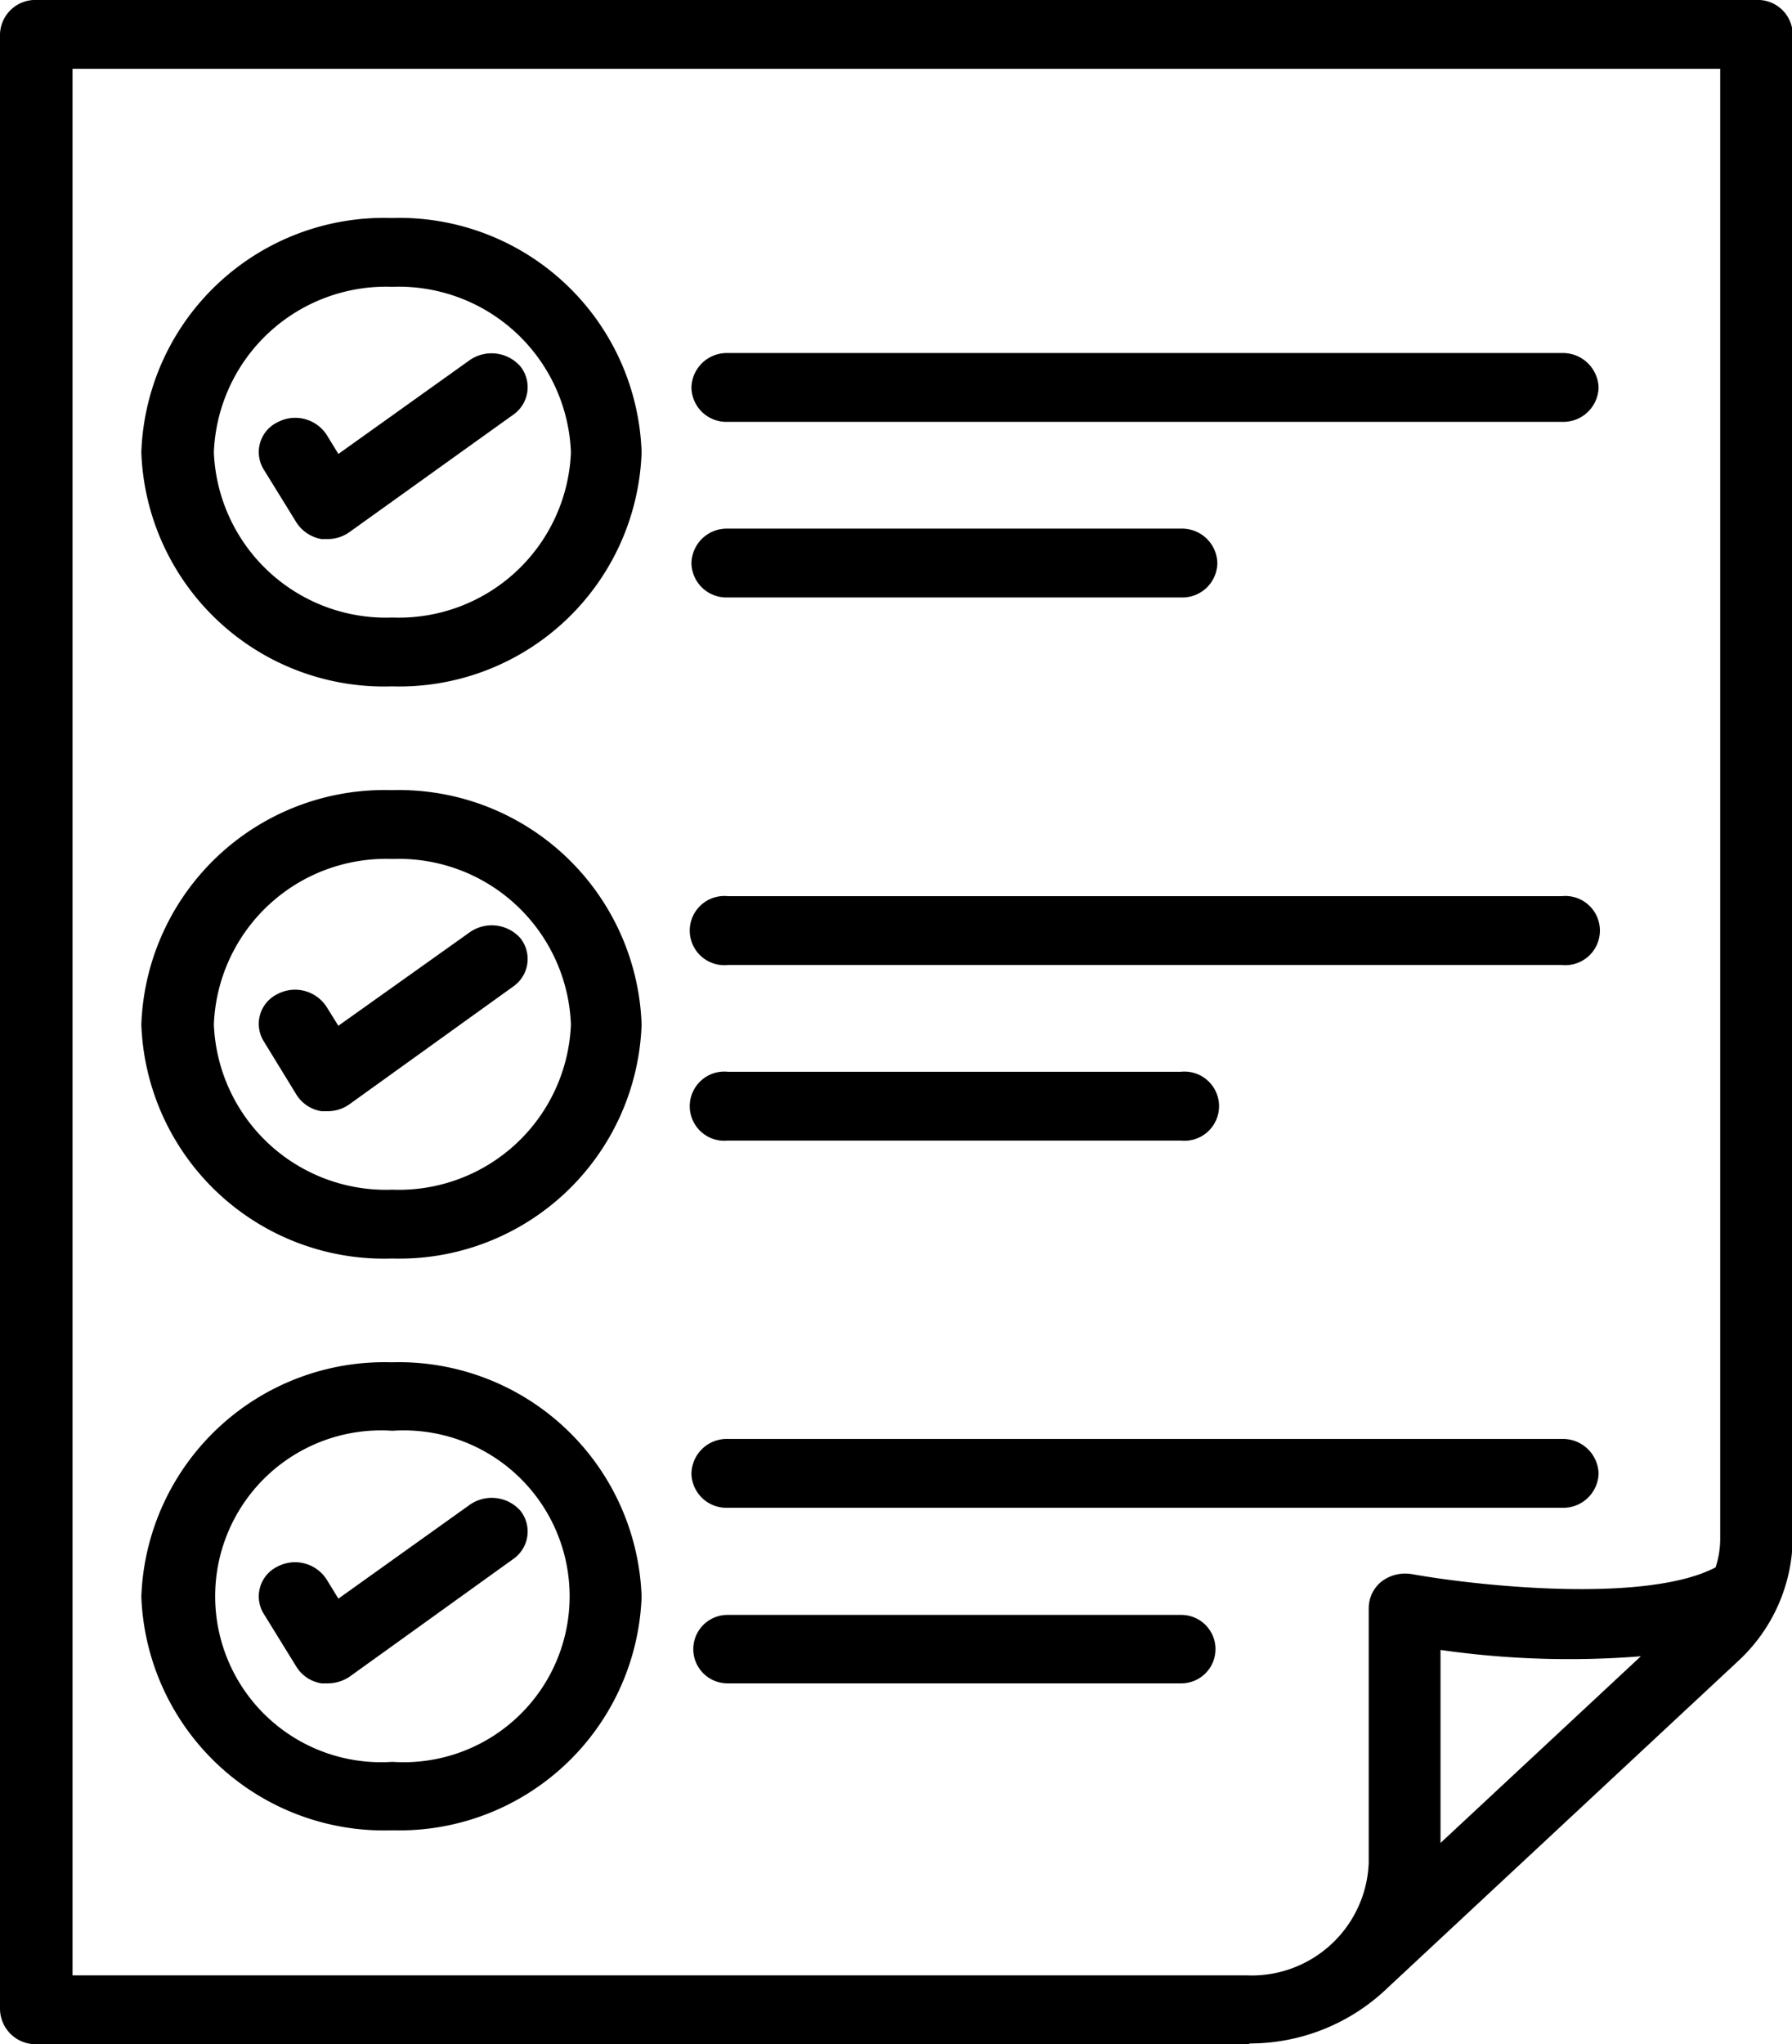
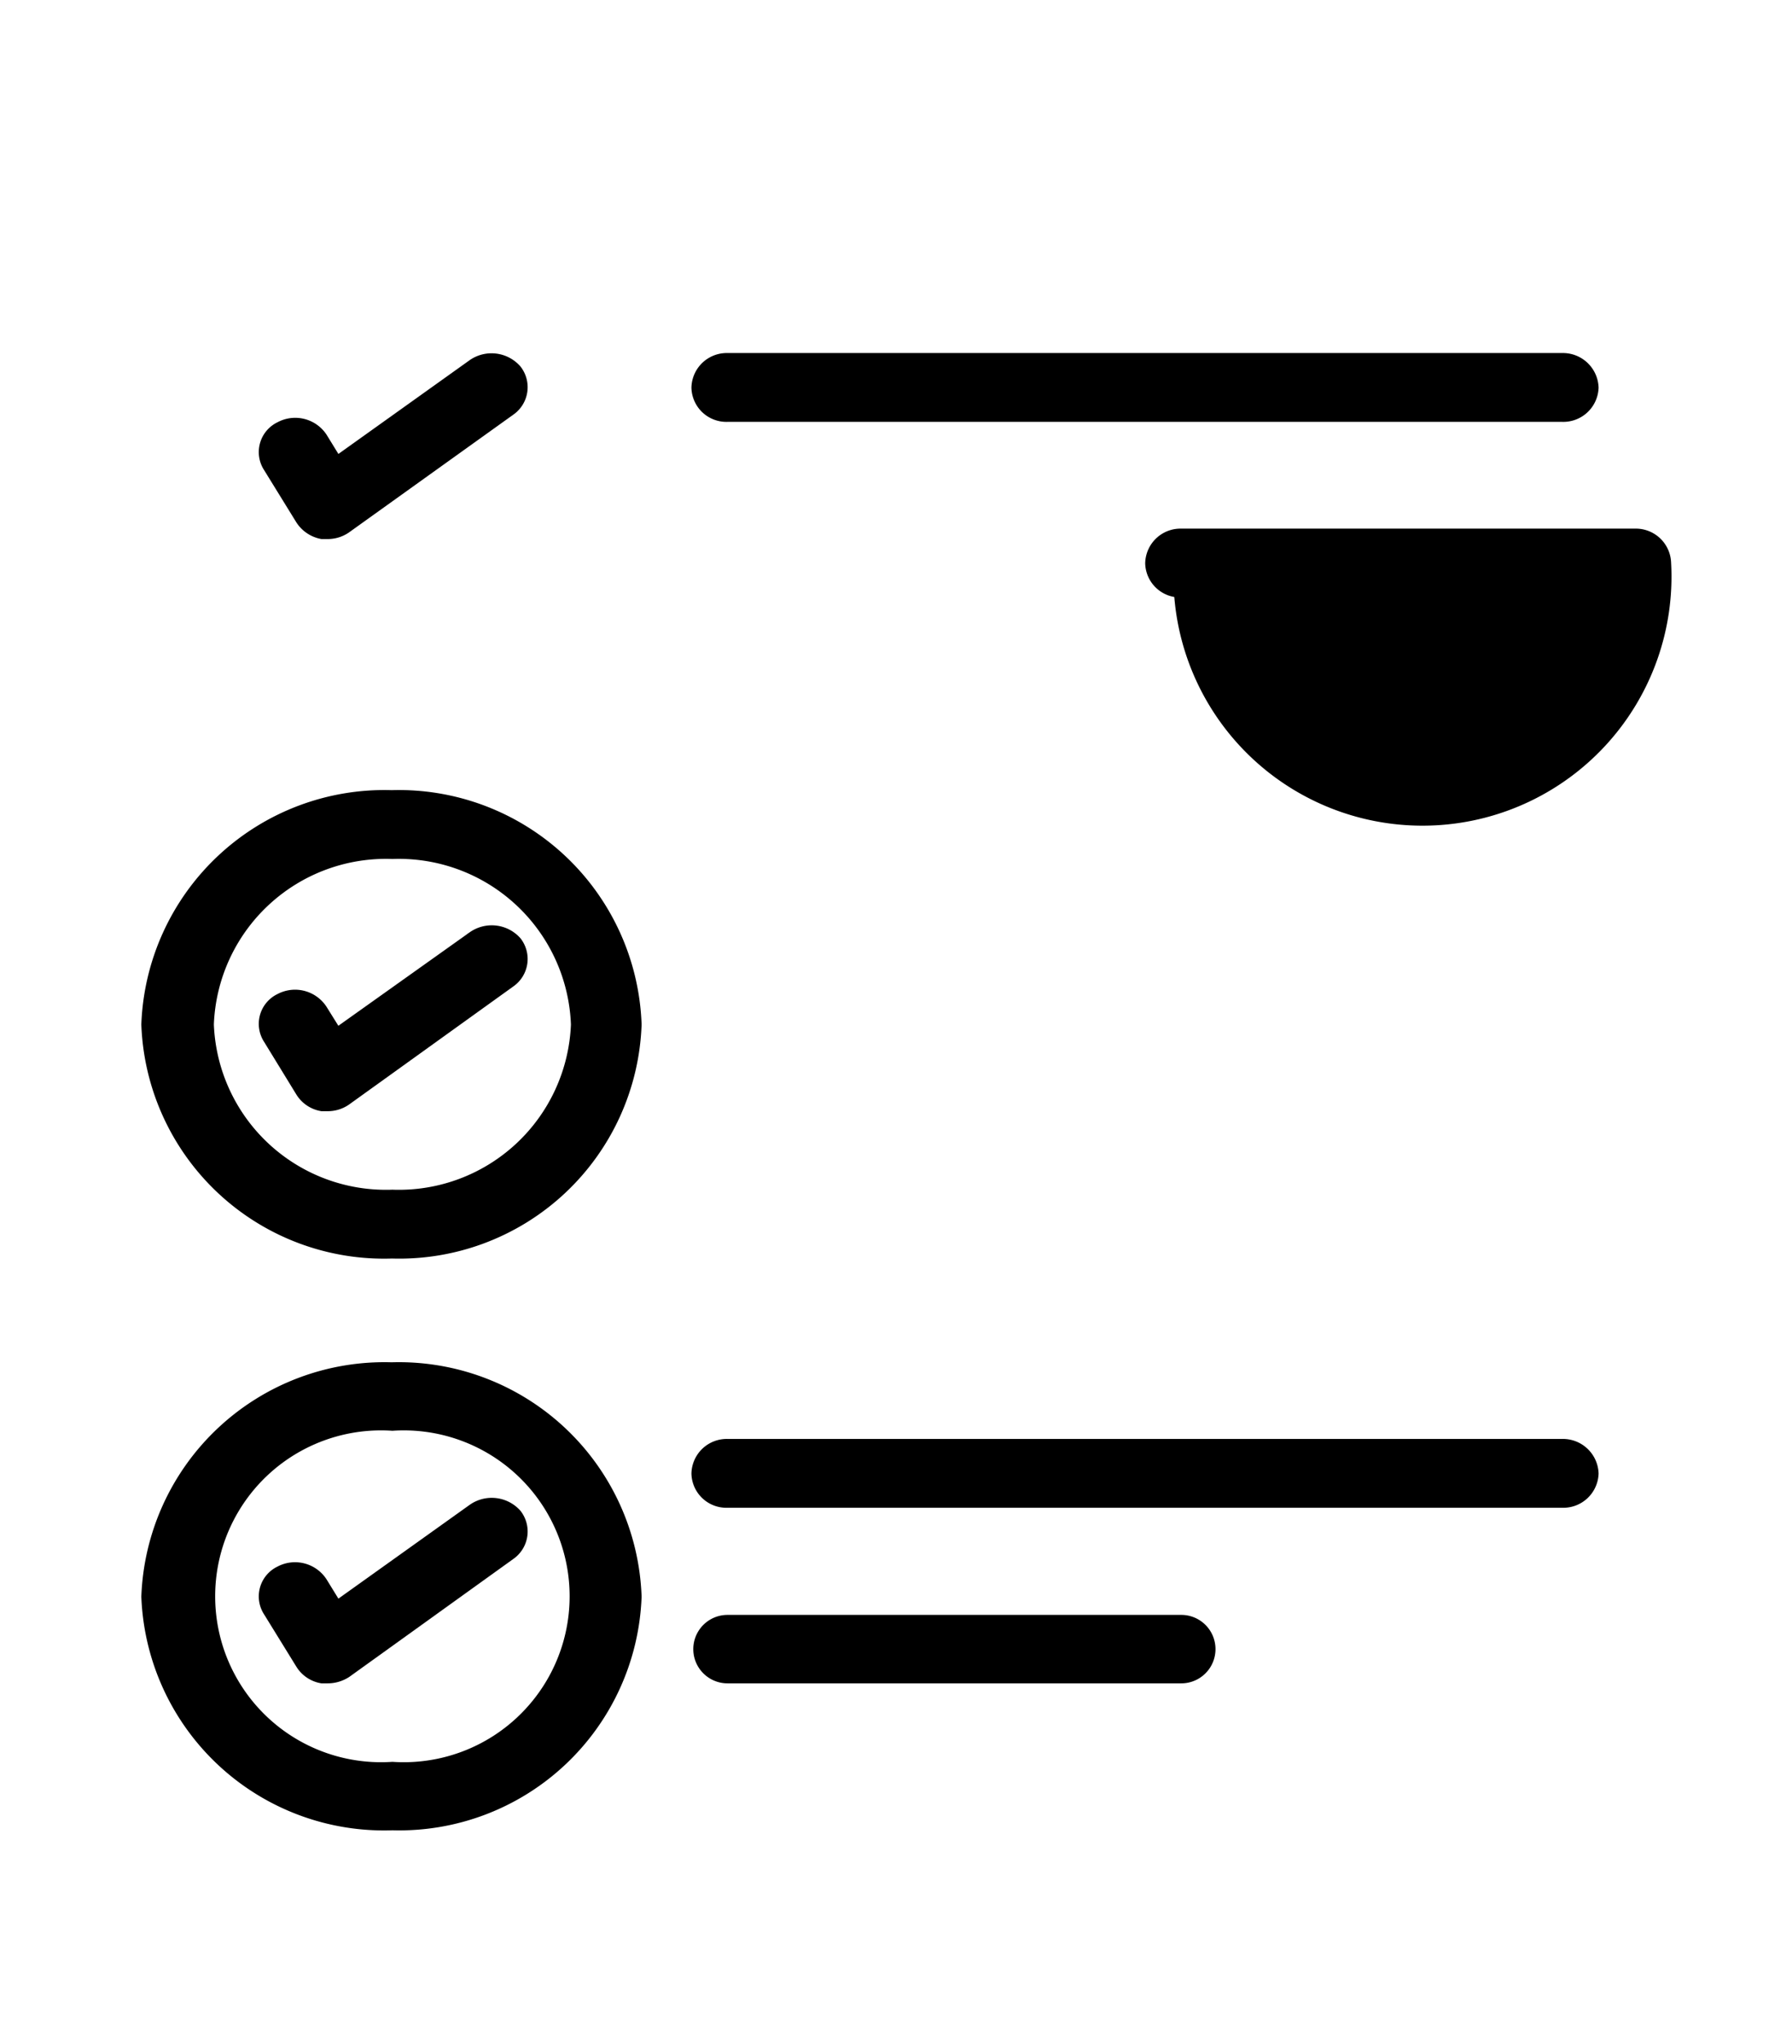
<svg xmlns="http://www.w3.org/2000/svg" viewBox="0 0 48.18 54.95">
  <defs>
    <style>.cls-1{stroke:#000;stroke-miterlimit:10;stroke-width:0.4px;}</style>
  </defs>
  <g id="Layer_2" data-name="Layer 2">
    <g id="Layer_1-2" data-name="Layer 1">
-       <path class="cls-1" d="M33.52,54.75H1A.76.76,0,0,1,.2,54V.92A.75.75,0,0,1,1,.2H47.21A.74.74,0,0,1,48,.92V41.34a4.36,4.36,0,0,1-1.41,3.17l-9.42,8.78,0,0a5.14,5.14,0,0,1-3.61,1.44ZM1.75,53.3H33.52A3.35,3.35,0,0,0,37,50.07V43.22a.72.72,0,0,1,.28-.56.86.86,0,0,1,.64-.15c1.72.31,6.46.84,8.37-.24a2.72,2.72,0,0,0,.16-.93V1.65H1.75Zm36.78-9.22V50l6.15-5.73a24.15,24.15,0,0,1-6.15-.15Z" />
-       <path class="cls-1" d="M10.55,18.25A6.33,6.33,0,0,1,4,12.16a6.33,6.33,0,0,1,6.53-6.1,6.32,6.32,0,0,1,6.52,6.1,6.32,6.32,0,0,1-6.52,6.09Zm0-10.74a4.83,4.83,0,0,0-5,4.65,4.83,4.83,0,0,0,5,4.64,4.83,4.83,0,0,0,5-4.64,4.83,4.83,0,0,0-5-4.65Z" />
      <path class="cls-1" d="M8.81,14.29H8.66a.81.81,0,0,1-.52-.35l-.87-1.41a.69.69,0,0,1,.28-1,.81.81,0,0,1,1.06.26l.43.7,3.71-2.65a.83.83,0,0,1,1.09.14.7.7,0,0,1-.15,1L9.28,14.14a.8.8,0,0,1-.47.15Z" />
      <path class="cls-1" d="M42,11.14H19.56a.74.74,0,0,1-.77-.72.75.75,0,0,1,.77-.73H42a.76.76,0,0,1,.78.73A.75.75,0,0,1,42,11.14Z" />
-       <path class="cls-1" d="M31.76,15.86H19.56a.74.74,0,0,1-.77-.72.75.75,0,0,1,.77-.73h12.2a.75.75,0,0,1,.77.73A.74.74,0,0,1,31.76,15.86Z" />
+       <path class="cls-1" d="M31.76,15.86a.74.74,0,0,1-.77-.72.75.75,0,0,1,.77-.73h12.2a.75.75,0,0,1,.77.73A.74.74,0,0,1,31.76,15.86Z" />
      <path class="cls-1" d="M10.55,33.63A6.33,6.33,0,0,1,4,27.54a6.34,6.34,0,0,1,6.53-6.1,6.33,6.33,0,0,1,6.52,6.1,6.32,6.32,0,0,1-6.52,6.09Zm0-10.74a4.83,4.83,0,0,0-5,4.65,4.83,4.83,0,0,0,5,4.64,4.83,4.83,0,0,0,5-4.64,4.83,4.83,0,0,0-5-4.65Z" />
      <path class="cls-1" d="M8.81,29.67H8.66a.77.77,0,0,1-.52-.35L7.27,27.9a.69.69,0,0,1,.28-1,.81.81,0,0,1,1.06.27l.43.69,3.71-2.64a.83.83,0,0,1,1.09.13.7.7,0,0,1-.15,1L9.28,29.52a.8.8,0,0,1-.47.15Z" />
-       <path class="cls-1" d="M42,25.74H19.56a.73.73,0,1,1,0-1.45H42a.73.73,0,1,1,0,1.45Z" />
-       <path class="cls-1" d="M31.76,30.46H19.56a.73.73,0,1,1,0-1.45h12.2a.73.73,0,1,1,0,1.45Z" />
      <path class="cls-1" d="M10.55,49A6.33,6.33,0,0,1,4,42.92a6.34,6.34,0,0,1,6.53-6.1,6.33,6.33,0,0,1,6.52,6.1A6.32,6.32,0,0,1,10.55,49Zm0-10.74a4.66,4.66,0,1,0,0,9.3,4.66,4.66,0,1,0,0-9.3Z" />
      <path class="cls-1" d="M8.81,45.05H8.66a.77.77,0,0,1-.52-.35l-.87-1.41a.69.69,0,0,1,.28-1,.81.81,0,0,1,1.06.27l.43.7,3.71-2.65a.83.83,0,0,1,1.09.13.7.7,0,0,1-.15,1L9.28,44.91a.86.86,0,0,1-.47.14Z" />
      <path class="cls-1" d="M42,40.33H19.56a.74.74,0,0,1-.77-.72.75.75,0,0,1,.77-.73H42a.76.76,0,0,1,.78.73A.75.75,0,0,1,42,40.33Z" />
      <path class="cls-1" d="M31.76,45.05H19.56a.72.72,0,1,1,0-1.44h12.2a.72.72,0,1,1,0,1.44Z" />
    </g>
  </g>
</svg>